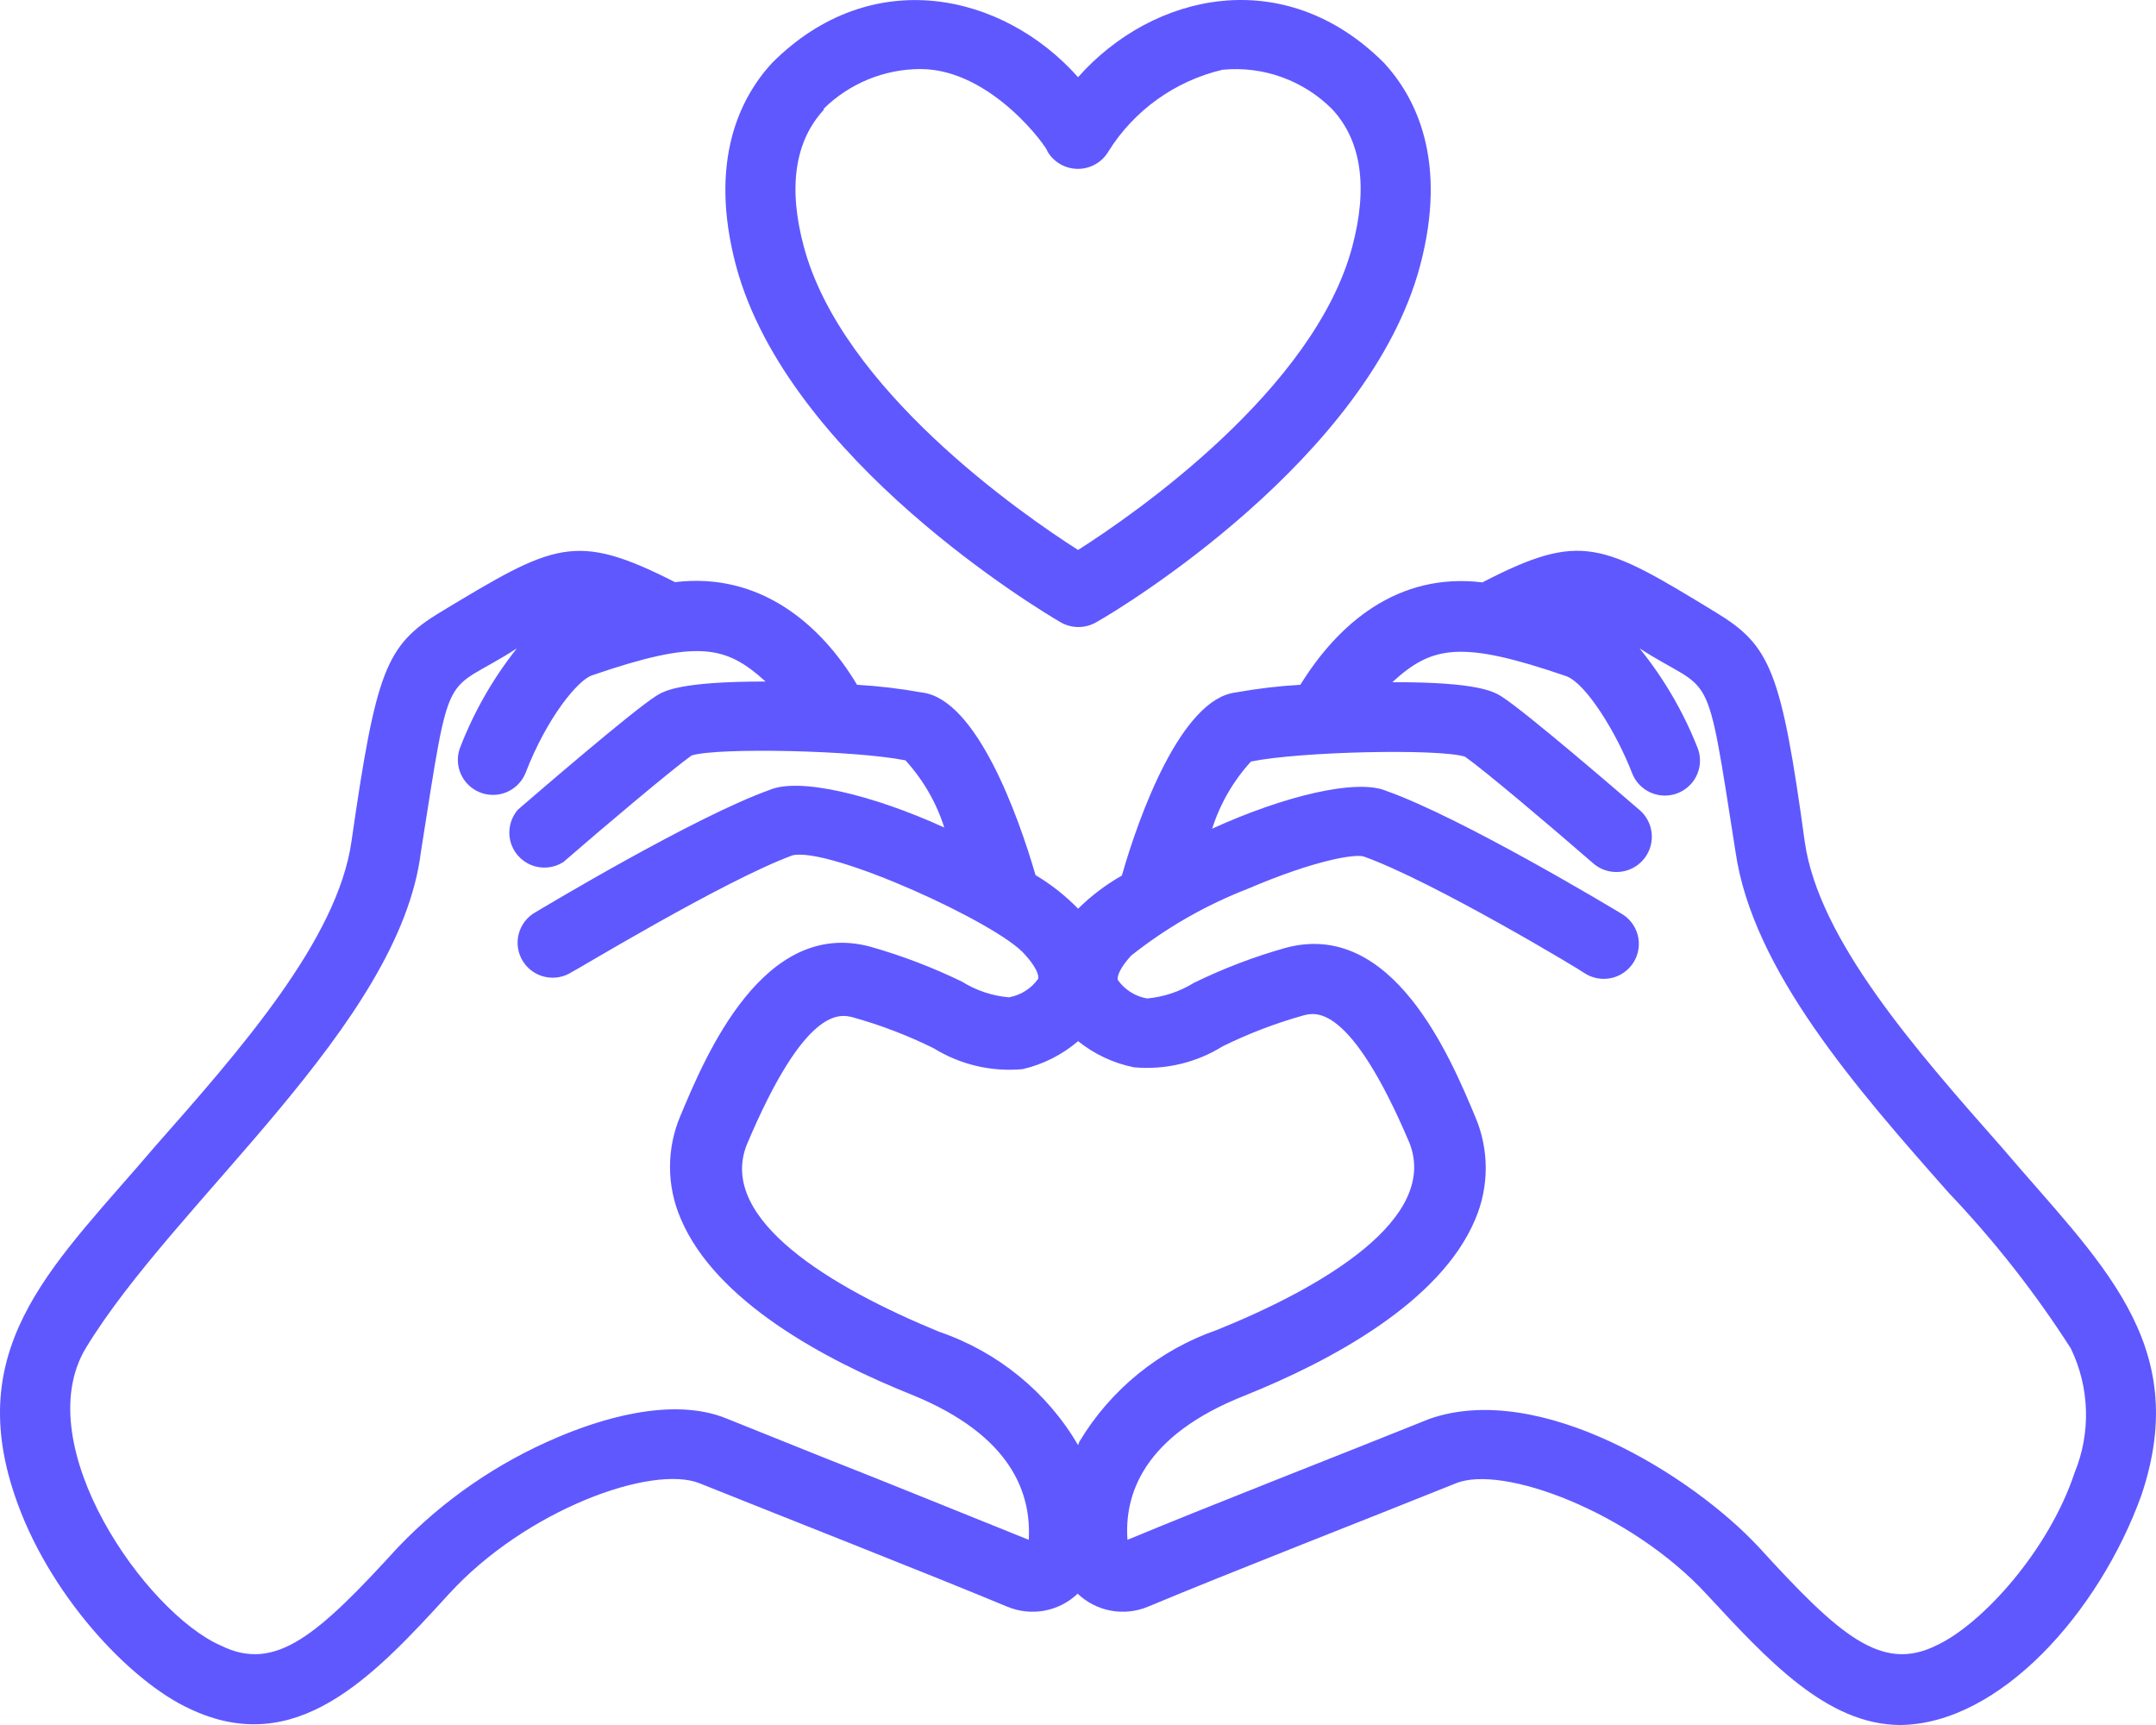
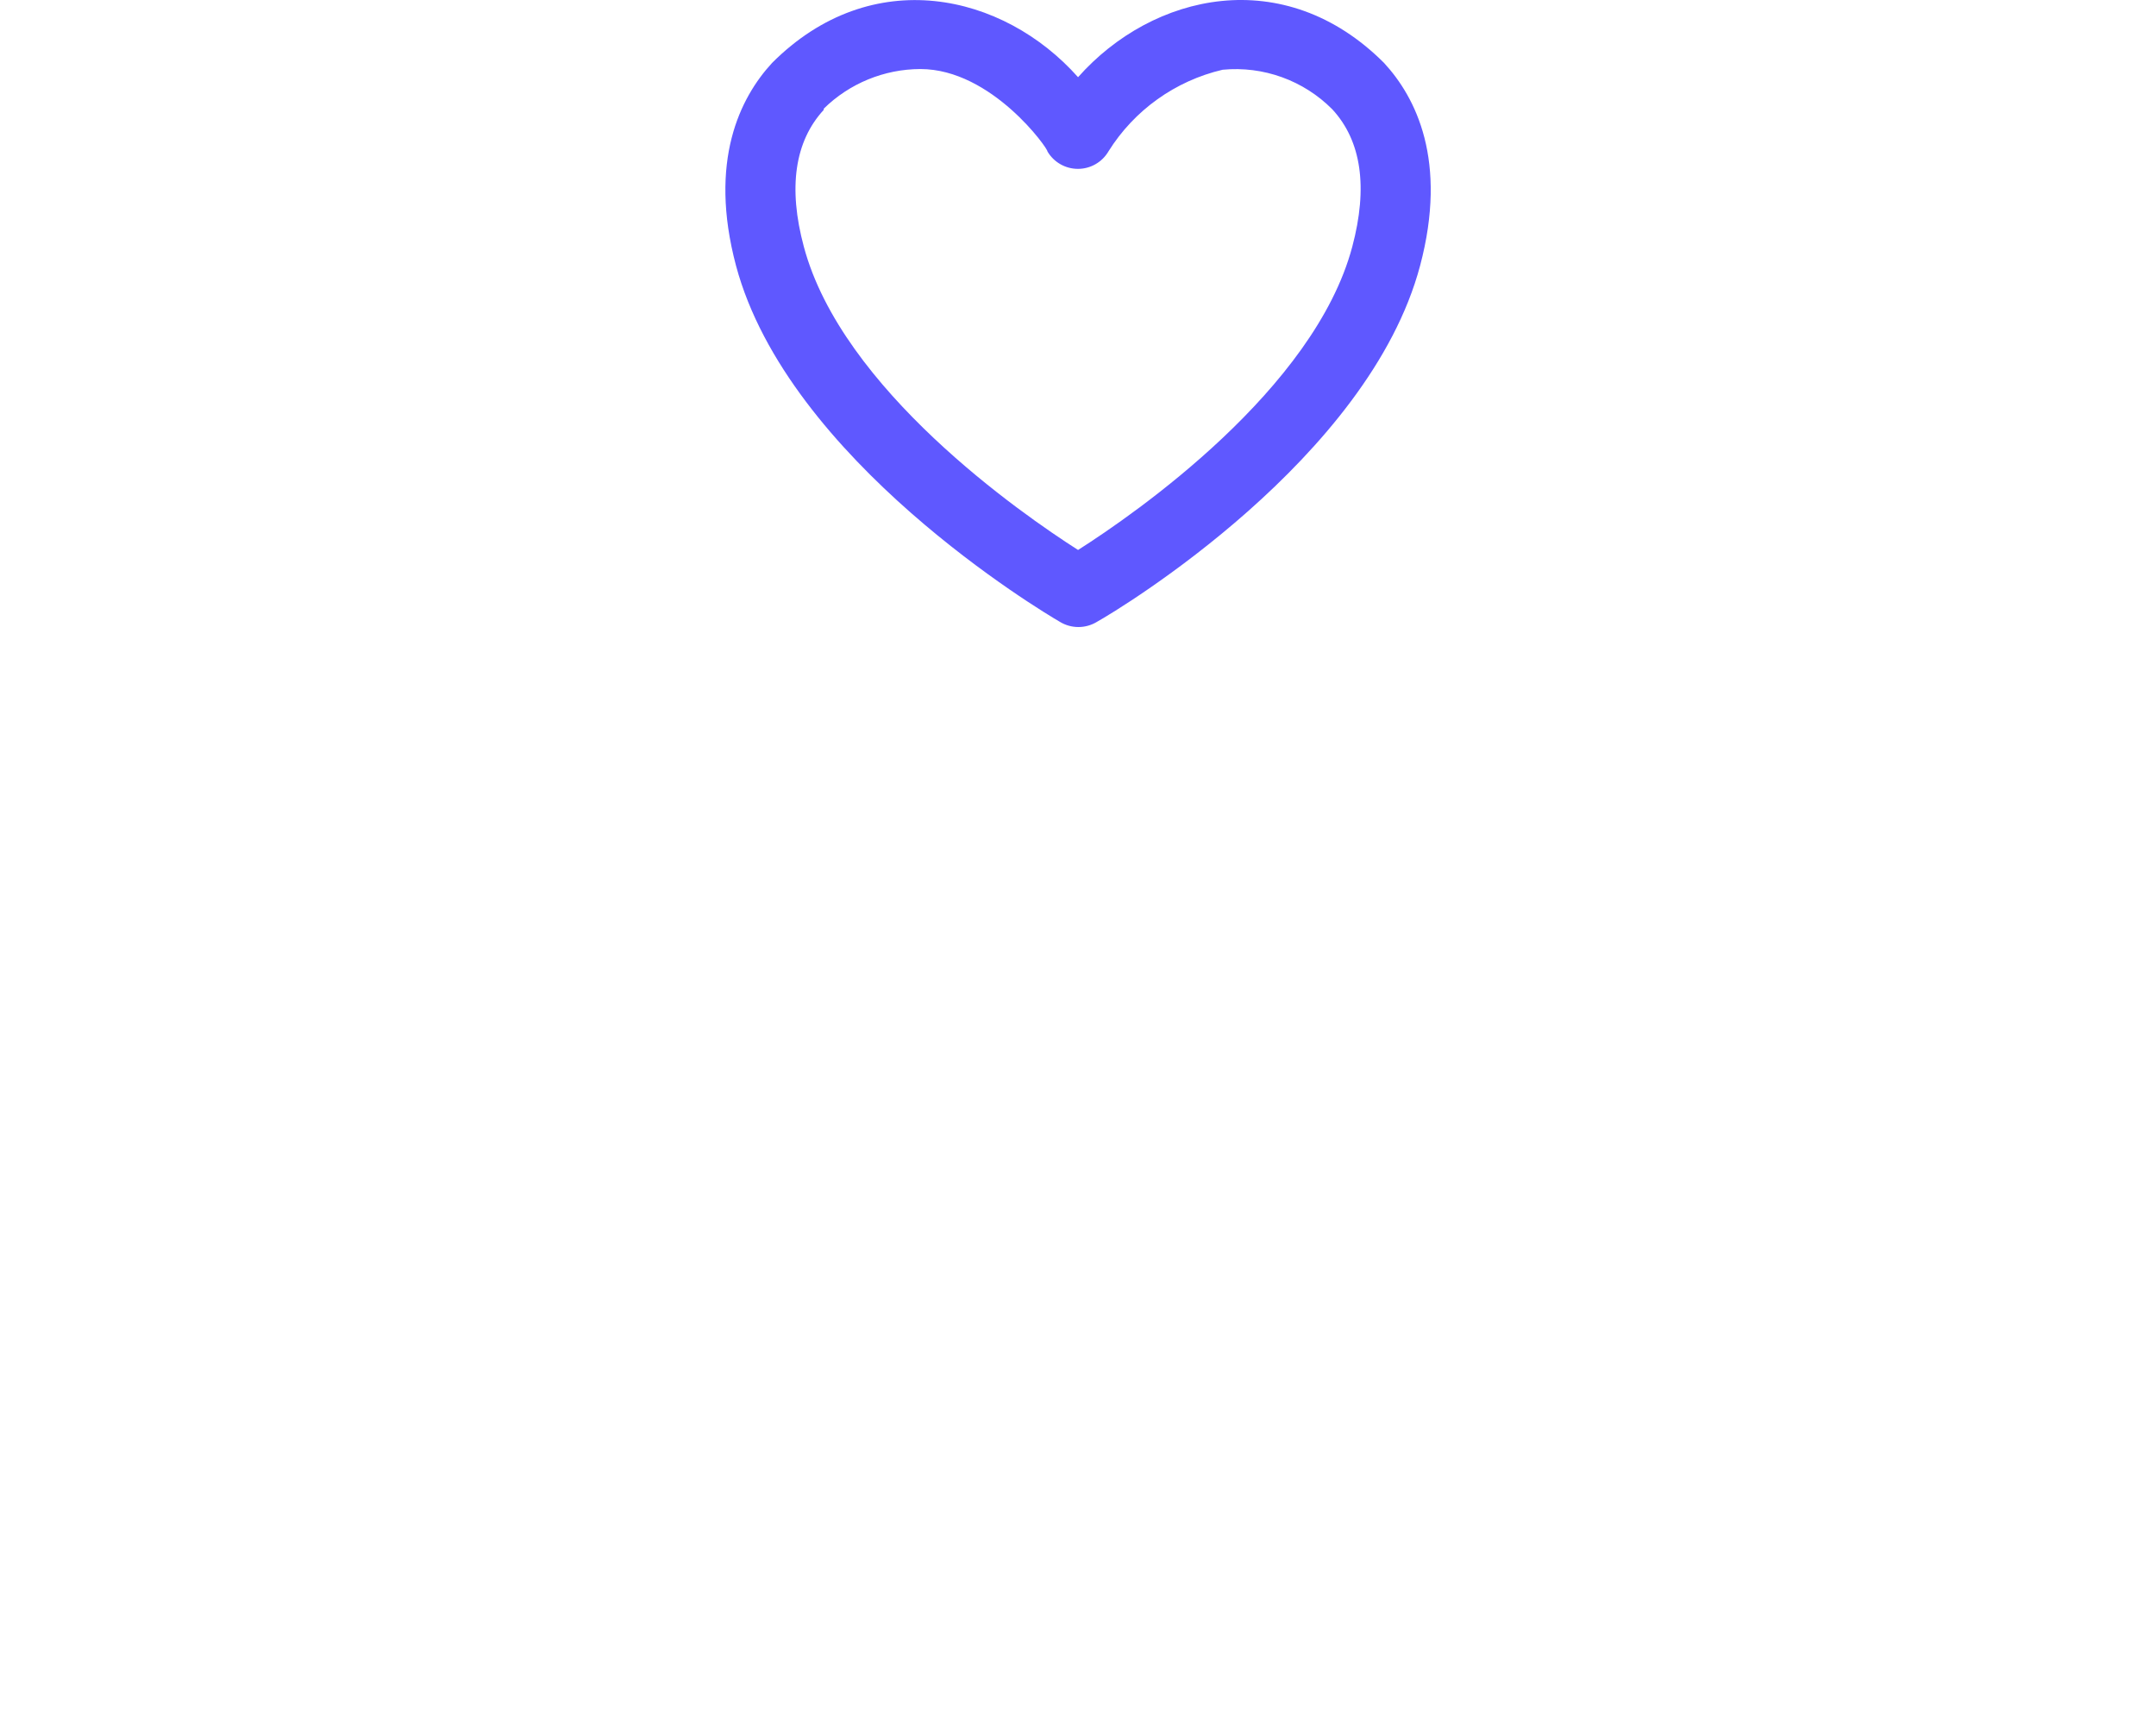
<svg xmlns="http://www.w3.org/2000/svg" width="300" height="240" viewBox="0 0 300 240" fill="none">
  <path d="M147.469 86.511C148.248 86.988 149.144 87.24 150.057 87.24C150.971 87.24 151.867 86.988 152.645 86.511C155.9 84.694 190.473 63.796 197.603 36.96C201.477 22.357 197.017 13.563 192.589 8.76C178.689 -5.161 160.393 -0.975 150.008 10.74C139.623 -0.942 121.328 -5.161 107.427 8.76C102.999 13.564 98.539 22.389 102.413 36.96C109.642 63.991 145.062 85.116 147.471 86.511H147.469ZM114.622 15.121H114.621C118.207 11.6 123.033 9.619 128.066 9.605C138.028 9.605 145.907 20.799 145.743 21.059C146.623 22.567 148.241 23.494 149.992 23.494C151.741 23.494 153.359 22.567 154.24 21.059C157.821 15.33 163.533 11.246 170.126 9.702C175.79 9.159 181.397 11.185 185.395 15.219C189.431 19.599 190.375 26.025 188.162 34.332C182.887 54.159 157.984 71.455 150.008 76.517C142.032 71.423 117.16 54.159 111.854 34.332C109.64 26.121 110.584 19.664 114.621 15.284L114.622 15.121Z" fill="#5F58FF" />
-   <path d="M278.475 159.556C266.559 146.056 253.082 130.74 251.129 117.144C247.874 93.39 246.343 89.821 238.824 85.245C222.872 75.51 220.04 73.92 206.269 81.026C194.452 79.598 186.183 86.802 180.942 95.272V95.273C177.918 95.451 174.906 95.808 171.925 96.344C164.34 97.285 158.48 113.477 156.104 121.817C153.88 123.082 151.834 124.63 150.016 126.425C148.251 124.618 146.26 123.048 144.091 121.752C141.682 113.445 135.855 97.219 128.269 96.344C125.287 95.808 122.277 95.451 119.252 95.273C114.206 86.803 105.676 79.566 93.924 80.994C79.991 73.92 77.191 75.576 61.207 85.213C53.687 89.79 52.319 93.359 48.901 117.112C46.948 130.709 33.471 146.025 21.556 159.525C7.981 175.49 -5.139 186.75 2.023 207.973C6.581 221.667 18.04 233.933 26.439 237.762C41.121 244.707 51.766 233.511 62.444 221.797C73.122 210.082 90.734 203.689 97.375 206.383C109.258 211.153 128.627 218.746 140.184 223.549L140.185 223.548C141.814 224.223 143.605 224.411 145.34 224.089C147.073 223.766 148.676 222.947 149.952 221.731C151.226 222.947 152.829 223.766 154.562 224.089C156.297 224.411 158.088 224.223 159.718 223.548C171.275 218.713 190.645 211.185 202.56 206.382C209.071 203.688 226.943 210.406 237.458 221.796C245.888 230.882 254.19 240 264.478 240C278.281 239.806 292.051 224.359 297.944 208.102C305.171 186.782 292.051 175.522 278.476 159.556H278.475ZM143.146 214.235C135.04 210.99 123.613 206.317 114.27 202.65L101.184 197.394C93.37 194.149 83.051 197.654 77.615 199.957C69.247 203.492 61.691 208.692 55.412 215.242C44.246 227.475 38.354 232.732 30.704 228.936C20.286 224.36 3.878 201.061 11.919 187.594C24.323 167.118 55.608 142.651 58.57 118.508C62.834 91.509 61.533 96.928 71.917 90.211C68.612 94.377 65.955 99.016 64.038 103.971C63.411 105.593 63.699 107.427 64.795 108.781C65.892 110.134 67.628 110.803 69.353 110.534C71.077 110.264 72.525 109.098 73.154 107.475C76.149 99.753 80.414 94.658 82.334 93.976C97.081 88.914 100.989 89.79 106.522 94.82C94.542 94.82 92.361 96.151 91.287 96.832C87.836 99.039 74.684 110.396 72.079 112.635V112.634C71.036 113.822 70.634 115.439 71.002 116.974C71.369 118.509 72.462 119.771 73.931 120.359C75.4 120.949 77.064 120.79 78.395 119.936C84.028 115.036 93.631 106.956 96.236 105.106C99.914 103.971 119.024 104.392 125.991 105.787C128.446 108.478 130.29 111.666 131.394 115.133C121.433 110.59 111.211 108.123 107.076 109.908C96.56 113.673 75.465 126.361 74.521 126.912V126.913C73.363 127.558 72.518 128.645 72.18 129.925C71.843 131.204 72.042 132.566 72.733 133.695C73.424 134.825 74.546 135.626 75.841 135.913C77.136 136.2 78.494 135.951 79.6 135.22C79.795 135.22 100.728 122.5 110.299 118.995C115.605 117.827 138.947 128.503 142.593 132.786C144.091 134.409 144.612 135.674 144.449 136.194C143.484 137.55 142.022 138.471 140.379 138.758C138.067 138.555 135.836 137.809 133.868 136.583C129.766 134.591 125.496 132.962 121.107 131.715C106.197 127.692 98.156 146.935 94.706 155.177C92.737 159.757 92.737 164.941 94.706 169.52C99.556 181.072 114.824 189.217 126.804 194.021C140.998 199.764 143.505 208.006 143.146 214.236L143.146 214.235ZM150.178 200.606L150.015 201.061C145.678 193.66 138.814 188.063 130.677 185.29C115.67 179.124 99.881 169.681 103.884 159.33C112.088 139.859 116.906 141.092 118.697 141.546V141.547C122.556 142.627 126.304 144.06 129.896 145.831C133.6 148.127 137.957 149.153 142.299 148.75C145.148 148.089 147.795 146.754 150.015 144.857C152.269 146.668 154.927 147.914 157.763 148.492C162.096 148.893 166.442 147.867 170.134 145.571C173.726 143.802 177.475 142.367 181.333 141.287C182.994 140.833 187.844 139.502 196.146 159.071C200.151 169.52 184.361 178.962 169.353 185.031V185.03C161.321 187.812 154.533 193.327 150.178 200.606ZM288.665 204.923C285.117 215.632 275.838 225.982 269.425 228.936C261.775 232.732 255.882 227.476 244.716 215.242C235.439 205.279 214.245 192.072 198.945 197.394C187.193 202.132 168.506 209.4 156.884 214.236C156.429 208.006 159.034 199.763 173.162 194.182C185.142 189.379 200.41 181.202 205.26 169.681H205.259C207.228 165.101 207.228 159.918 205.259 155.339C201.809 147.096 193.768 127.853 178.89 131.876C174.498 133.111 170.226 134.74 166.128 136.744C164.157 137.963 161.928 138.707 159.617 138.918C157.975 138.633 156.512 137.712 155.548 136.354C155.385 135.834 155.906 134.569 157.404 132.946V132.947C162.328 129.043 167.816 125.904 173.681 123.634C182.861 119.707 188.428 118.799 189.73 119.156C199.333 122.564 220.266 135.154 220.462 135.381C221.568 136.111 222.926 136.361 224.22 136.074C225.515 135.786 226.638 134.985 227.329 133.856C228.018 132.726 228.219 131.365 227.881 130.086C227.544 128.807 226.699 127.719 225.54 127.073C224.628 126.522 203.565 113.833 192.985 110.07C188.851 108.253 178.628 110.751 168.667 115.294H168.668C169.772 111.827 171.616 108.639 174.071 105.949C180.94 104.553 200.115 104.132 203.826 105.267C206.431 107.053 216.034 115.197 221.667 120.097C222.986 121.256 224.826 121.626 226.494 121.066C228.162 120.506 229.403 119.102 229.749 117.382C230.097 115.663 229.497 113.89 228.177 112.73C225.573 110.491 212.422 99.133 208.97 96.927C207.895 96.246 205.715 94.883 193.734 94.915C199.236 89.884 203.208 89.009 217.922 94.07C220.657 95.044 224.889 101.859 227.103 107.57V107.571C227.731 109.194 229.18 110.36 230.904 110.63C232.628 110.899 234.365 110.23 235.462 108.877C236.558 107.523 236.846 105.689 236.219 104.067C234.25 99.065 231.527 94.393 228.145 90.21C238.497 96.894 237.26 91.541 241.492 118.506C243.869 134.991 258.355 151.476 271.181 165.981V165.982C277.512 172.632 283.191 179.869 288.142 187.594C290.775 193.035 290.964 199.334 288.663 204.923L288.665 204.923Z" fill="#5F58FF" />
</svg>